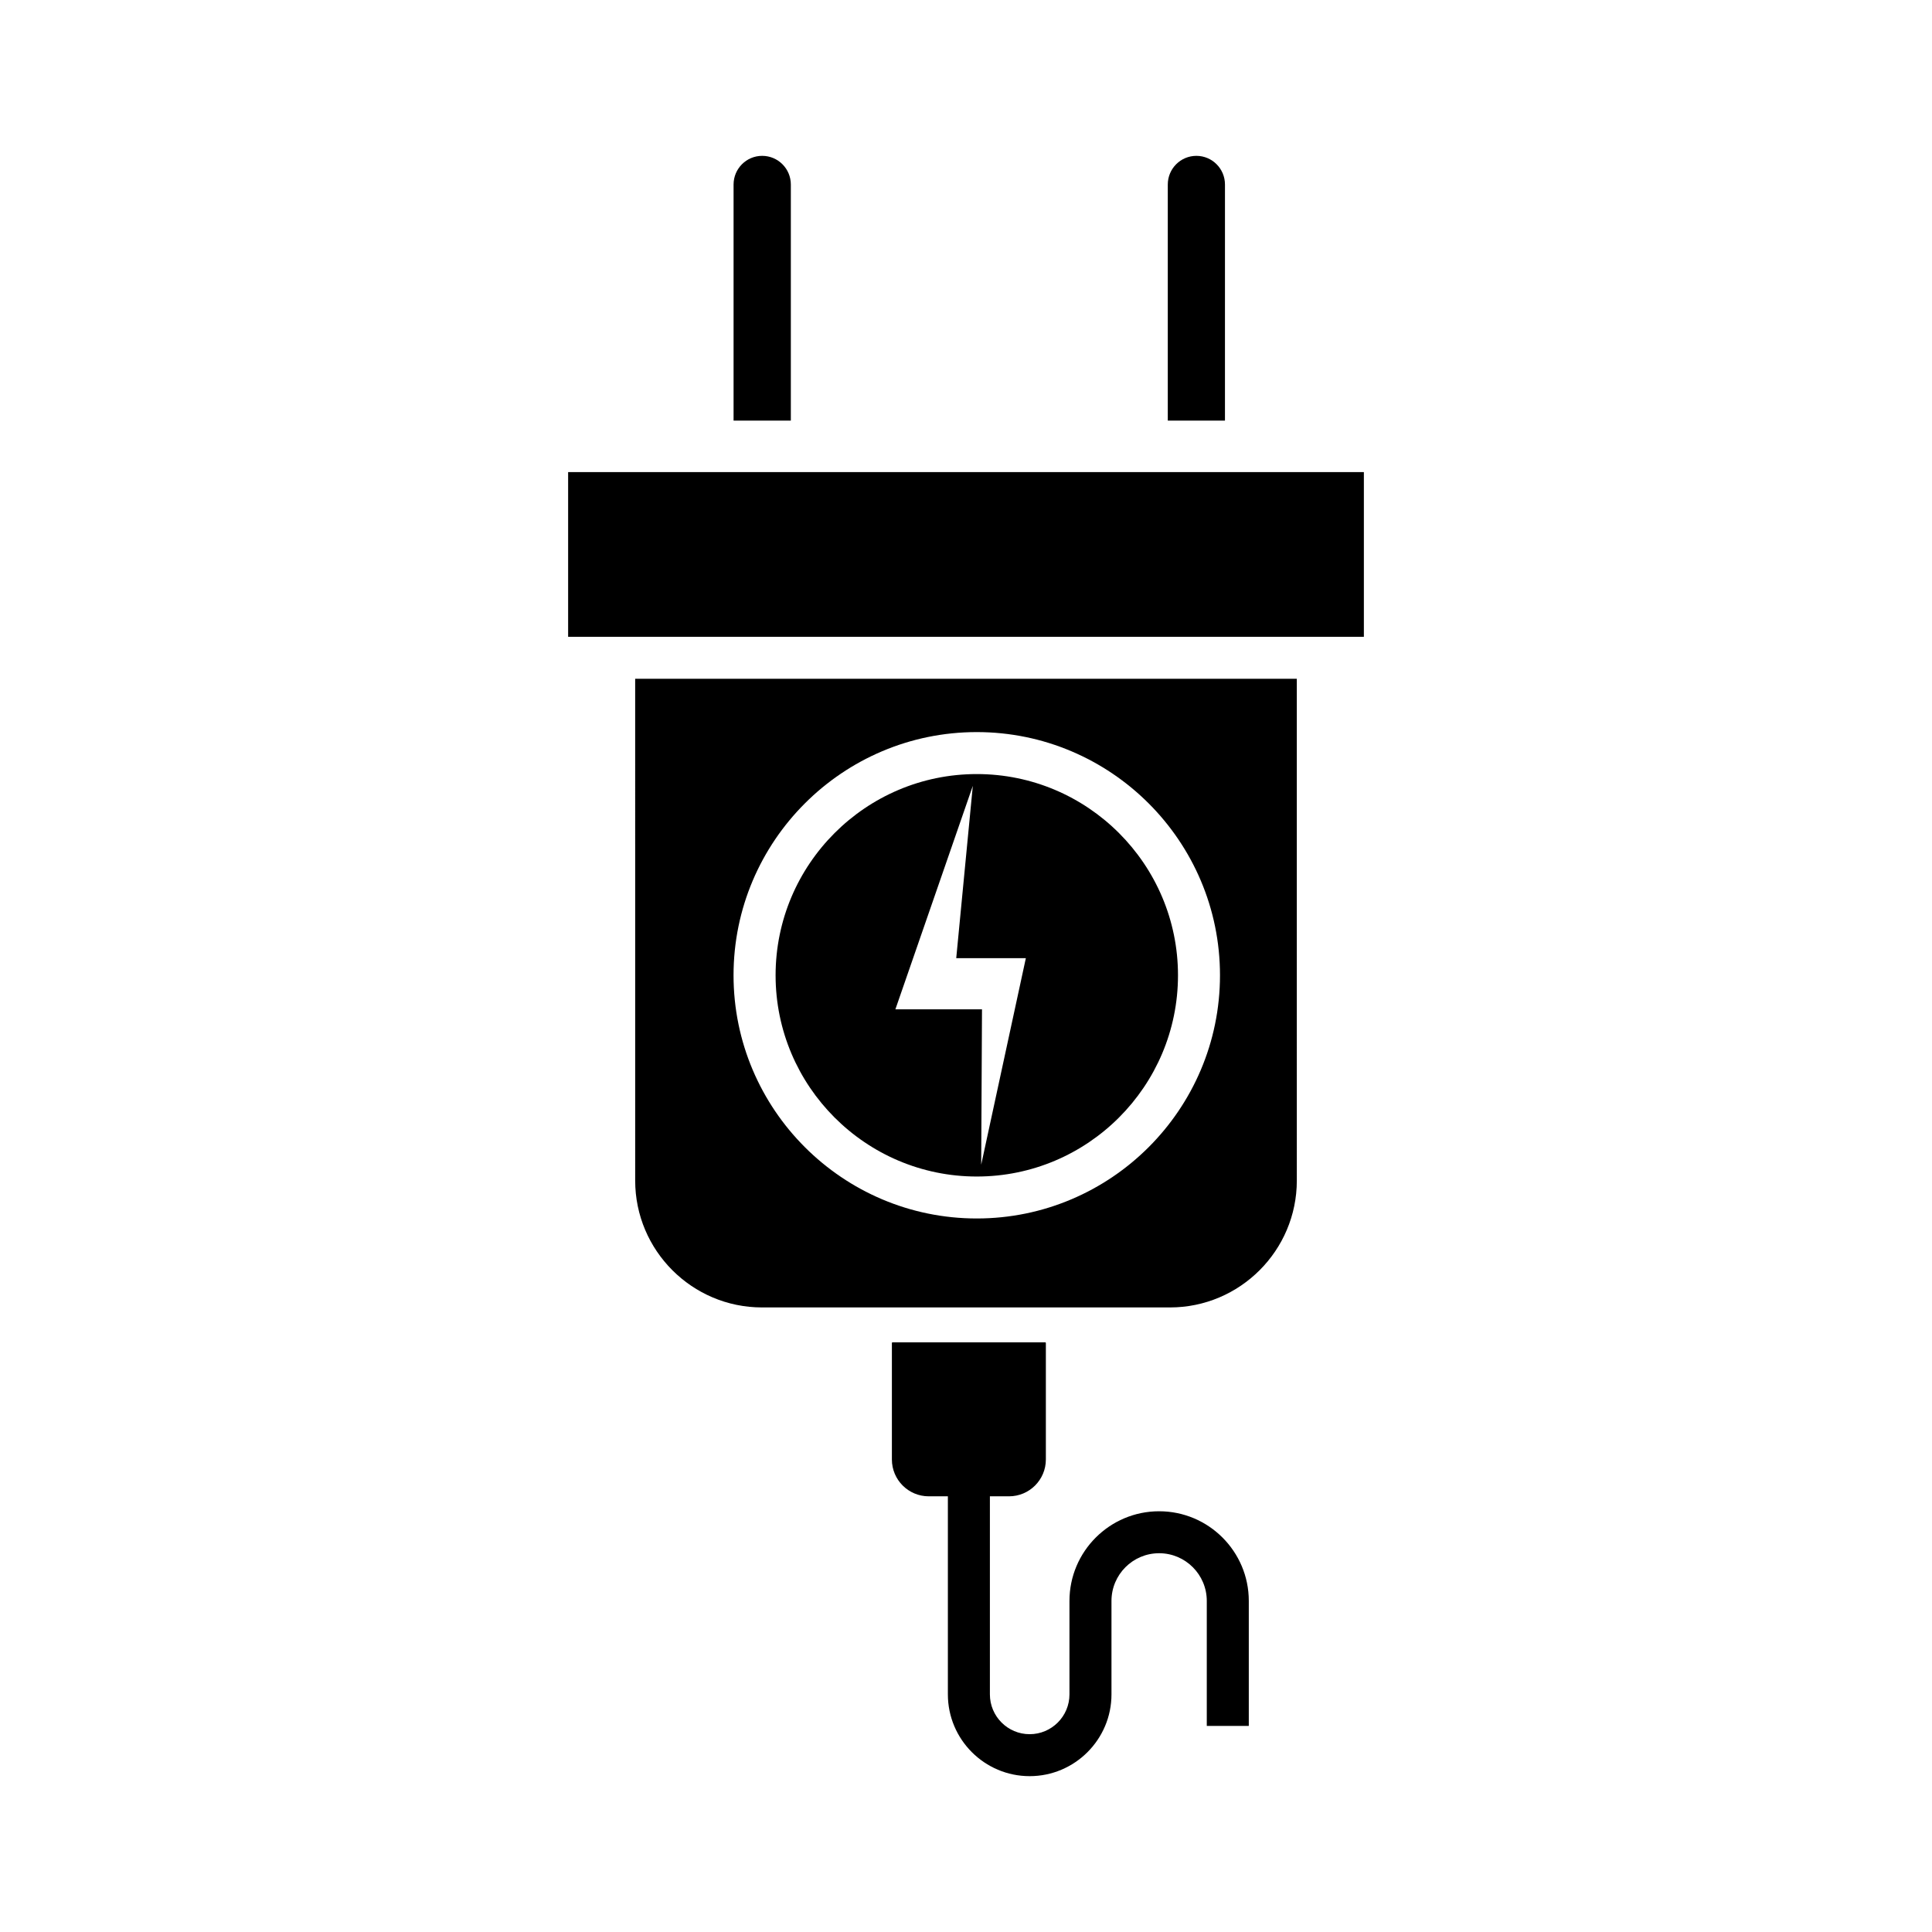
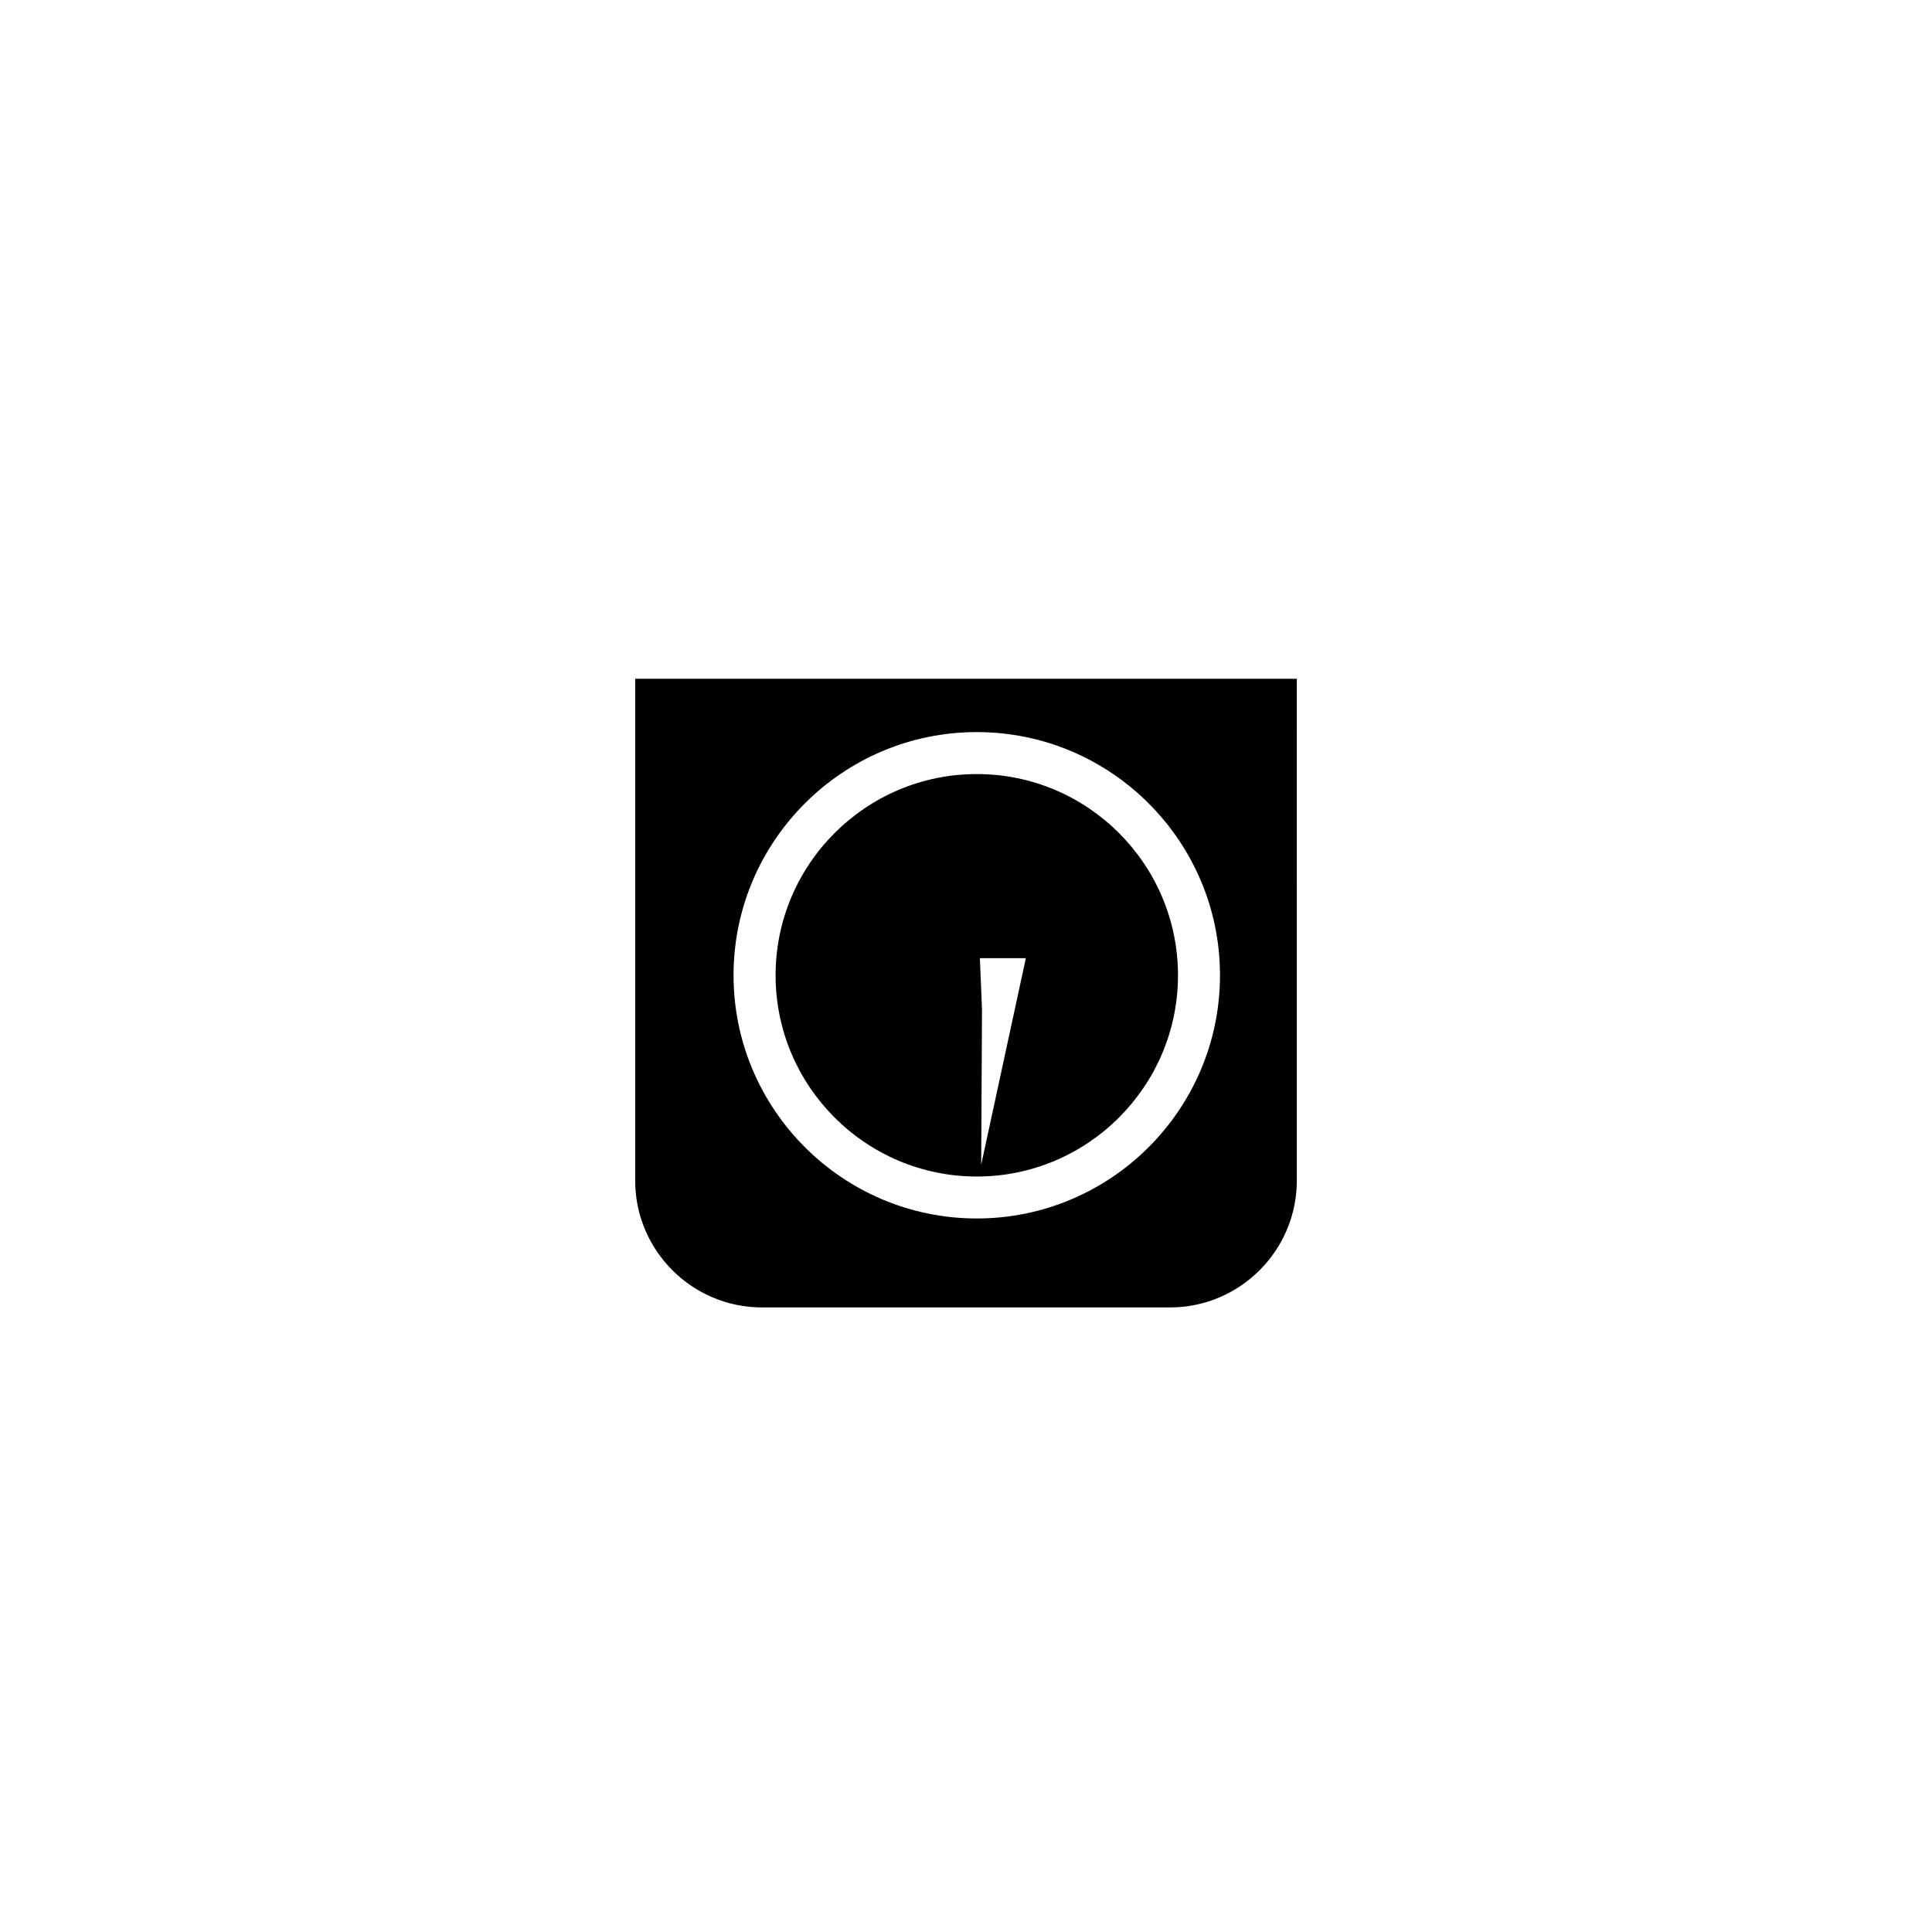
<svg xmlns="http://www.w3.org/2000/svg" fill="#000000" width="800px" height="800px" version="1.1" viewBox="144 144 512 512">
  <g>
-     <path d="m451.18 544.5c-13.102 0-23.762 10.66-23.762 23.762v24.766c0 5.82-4.727 10.551-10.551 10.551-5.812 0-10.535-4.731-10.535-10.551v-52.488h5.066c5.394 0 9.766-4.371 9.766-9.766v-30.883c0-0.086-0.07-0.156-0.156-0.156h-40.492c-0.086 0-0.156 0.07-0.156 0.156v30.883c0 5.394 4.371 9.766 9.766 9.766h5.07v52.488c0 11.949 9.723 21.672 21.672 21.672 11.949 0 21.684-9.723 21.684-21.672v-24.766c0-6.973 5.66-12.641 12.629-12.641 6.965 0 12.629 5.668 12.629 12.641v33.125h11.133v-33.125c0.004-13.102-10.656-23.762-23.762-23.762z" />
-     <path d="m353.58 192.9c0-4.191-3.394-7.598-7.598-7.598-4.184 0-7.578 3.406-7.578 7.598v62.57h15.176z" />
-     <path d="m468.63 192.9c0-4.191-3.394-7.598-7.578-7.598-4.184 0-7.578 3.406-7.578 7.598v62.57h15.152z" />
-     <path d="m402.86 455.79c29.41 0 53.32-23.926 53.32-53.328 0-29.402-23.91-53.328-53.32-53.328-29.41 0-53.32 23.926-53.32 53.328 0 29.402 23.91 53.328 53.32 53.328zm-1.055-103.53-4.394 45.668h18.449l-11.832 54.727 0.211-41.172h-22.953z" />
-     <path d="m472.76 269.11h-178.2v43.656h210.88v-43.656z" />
+     <path d="m402.86 455.79c29.41 0 53.32-23.926 53.32-53.328 0-29.402-23.91-53.328-53.32-53.328-29.41 0-53.32 23.926-53.32 53.328 0 29.402 23.91 53.328 53.32 53.328zm-1.055-103.53-4.394 45.668h18.449l-11.832 54.727 0.211-41.172z" />
    <path d="m312.33 456.86c0 18.543 15.086 33.625 33.621 33.625h108.1c18.535 0 33.621-15.086 33.621-33.625l-0.004-132.98h-175.34zm90.523-118.85c35.535 0 64.457 28.906 64.457 64.449 0 35.543-28.922 64.449-64.457 64.449-35.535 0-64.457-28.906-64.457-64.449 0.004-35.543 28.926-64.449 64.457-64.449z" />
  </g>
</svg>